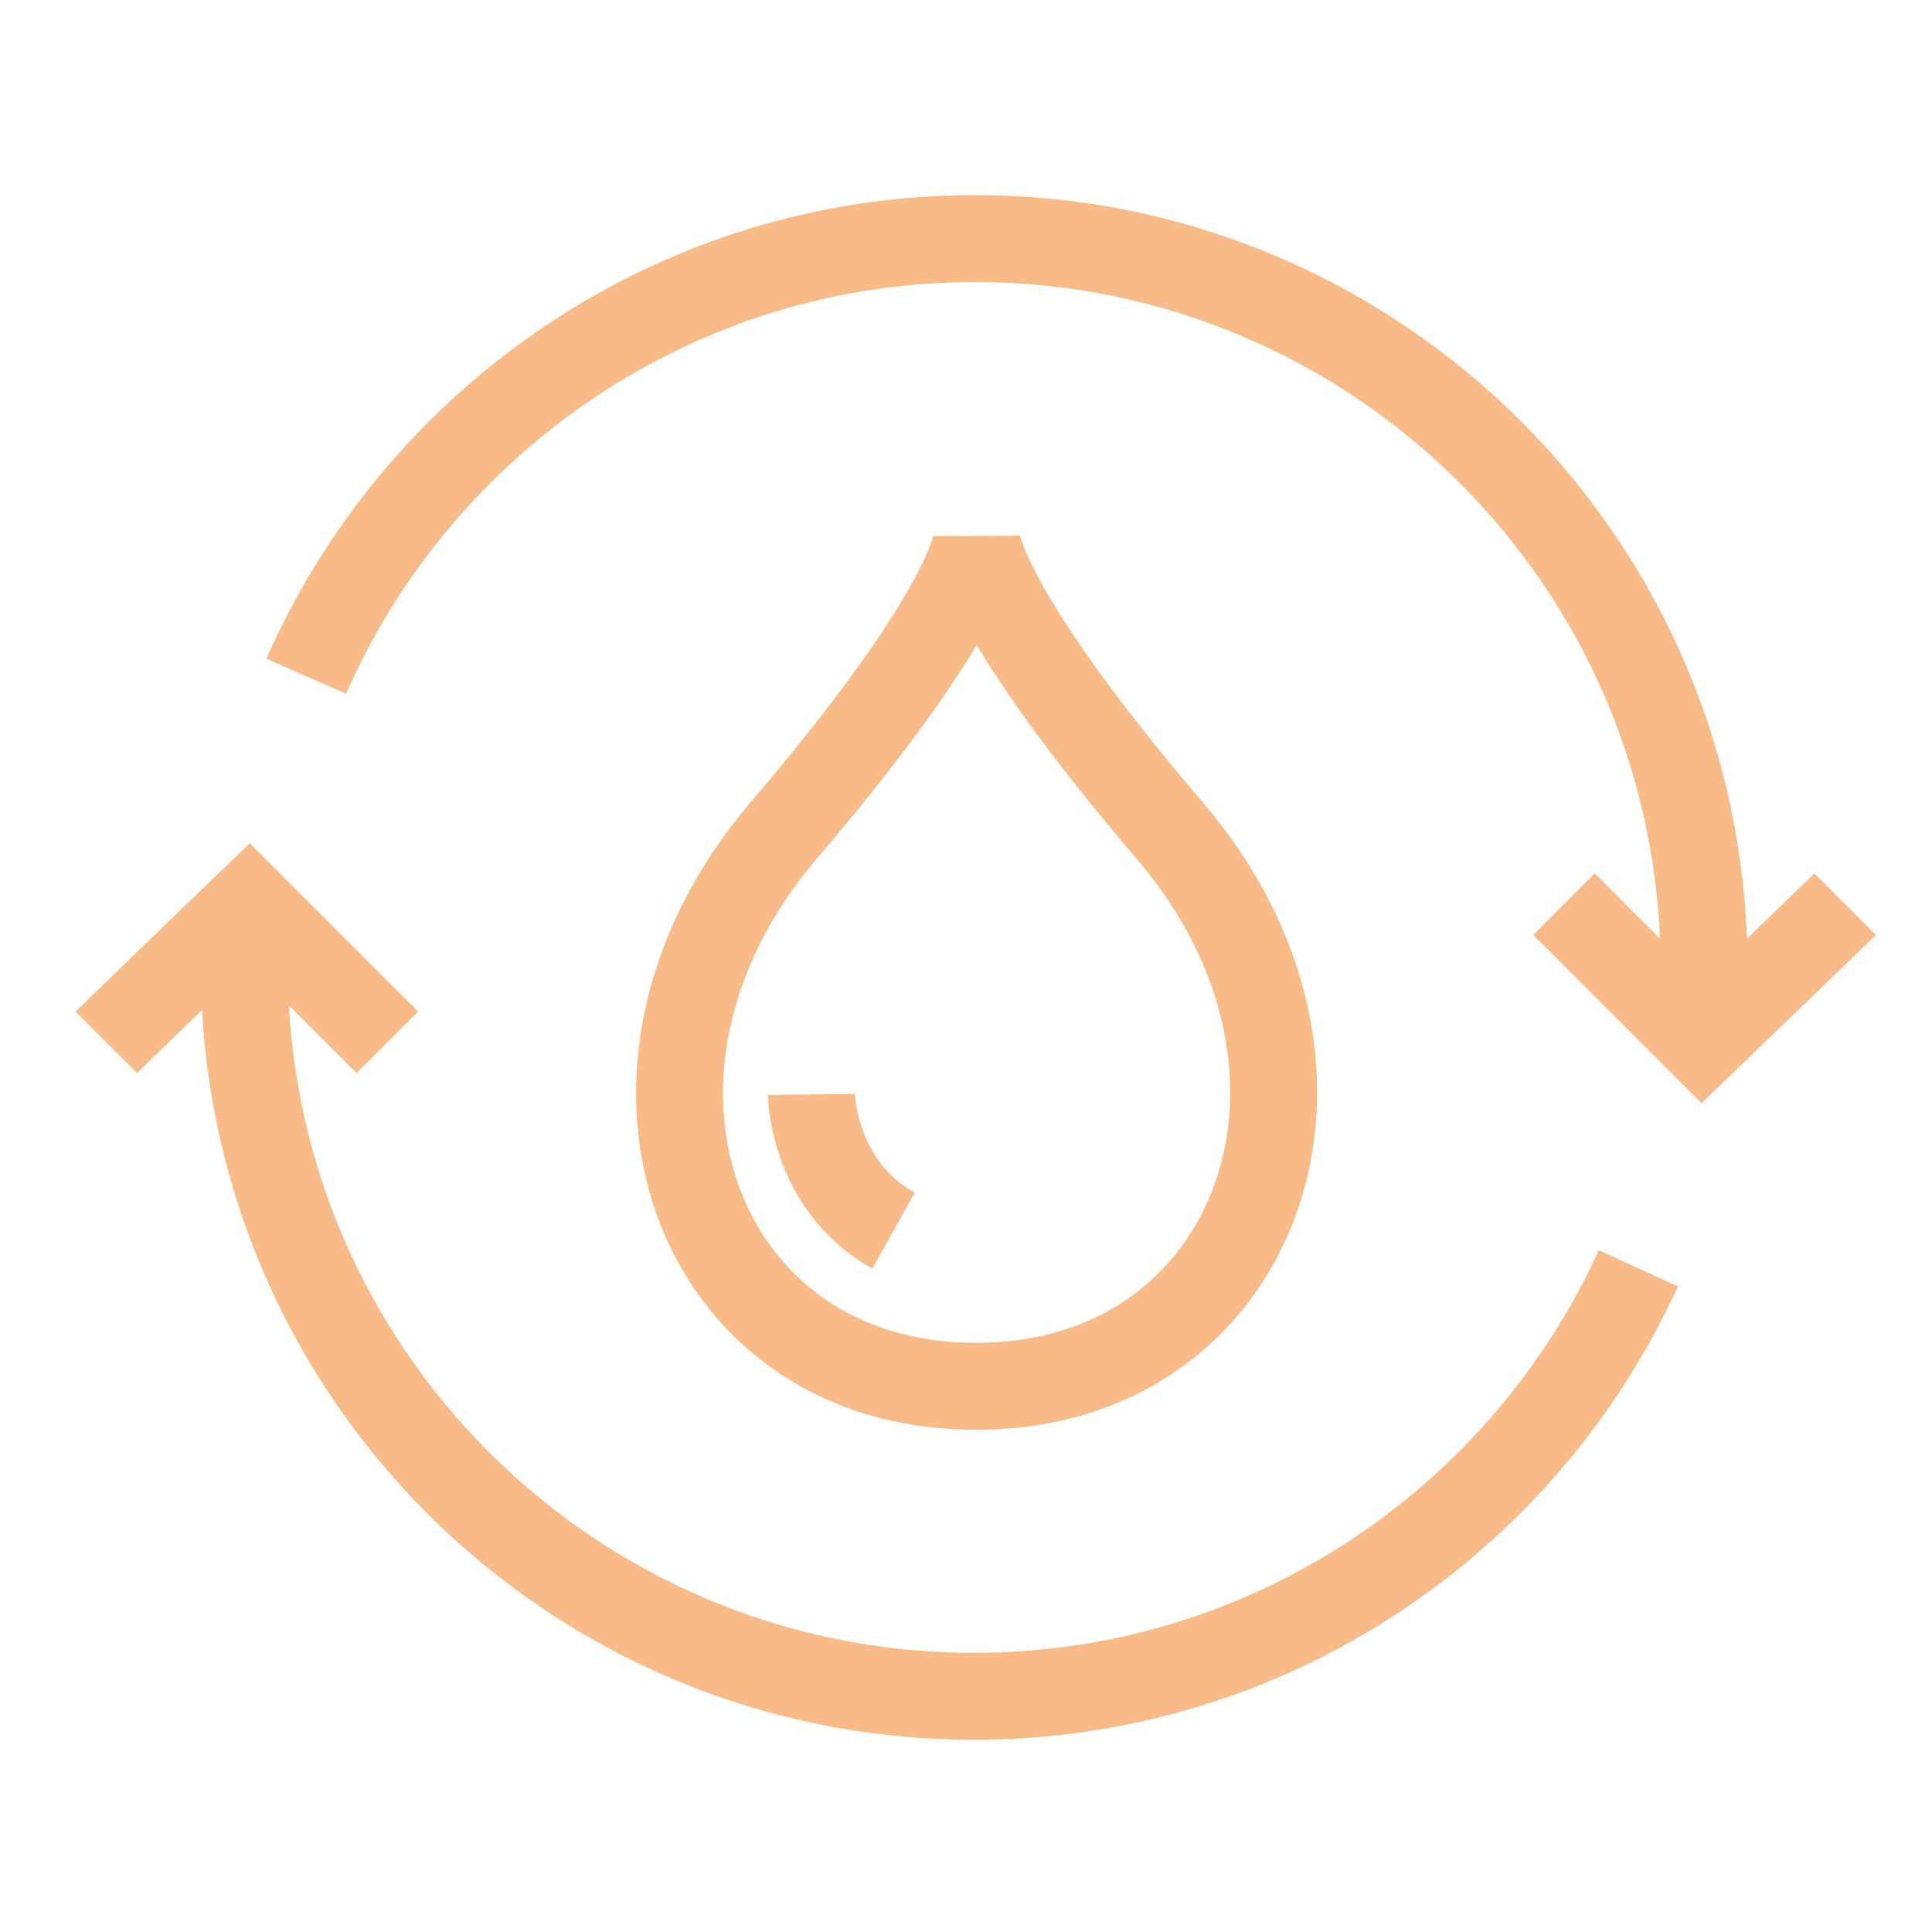
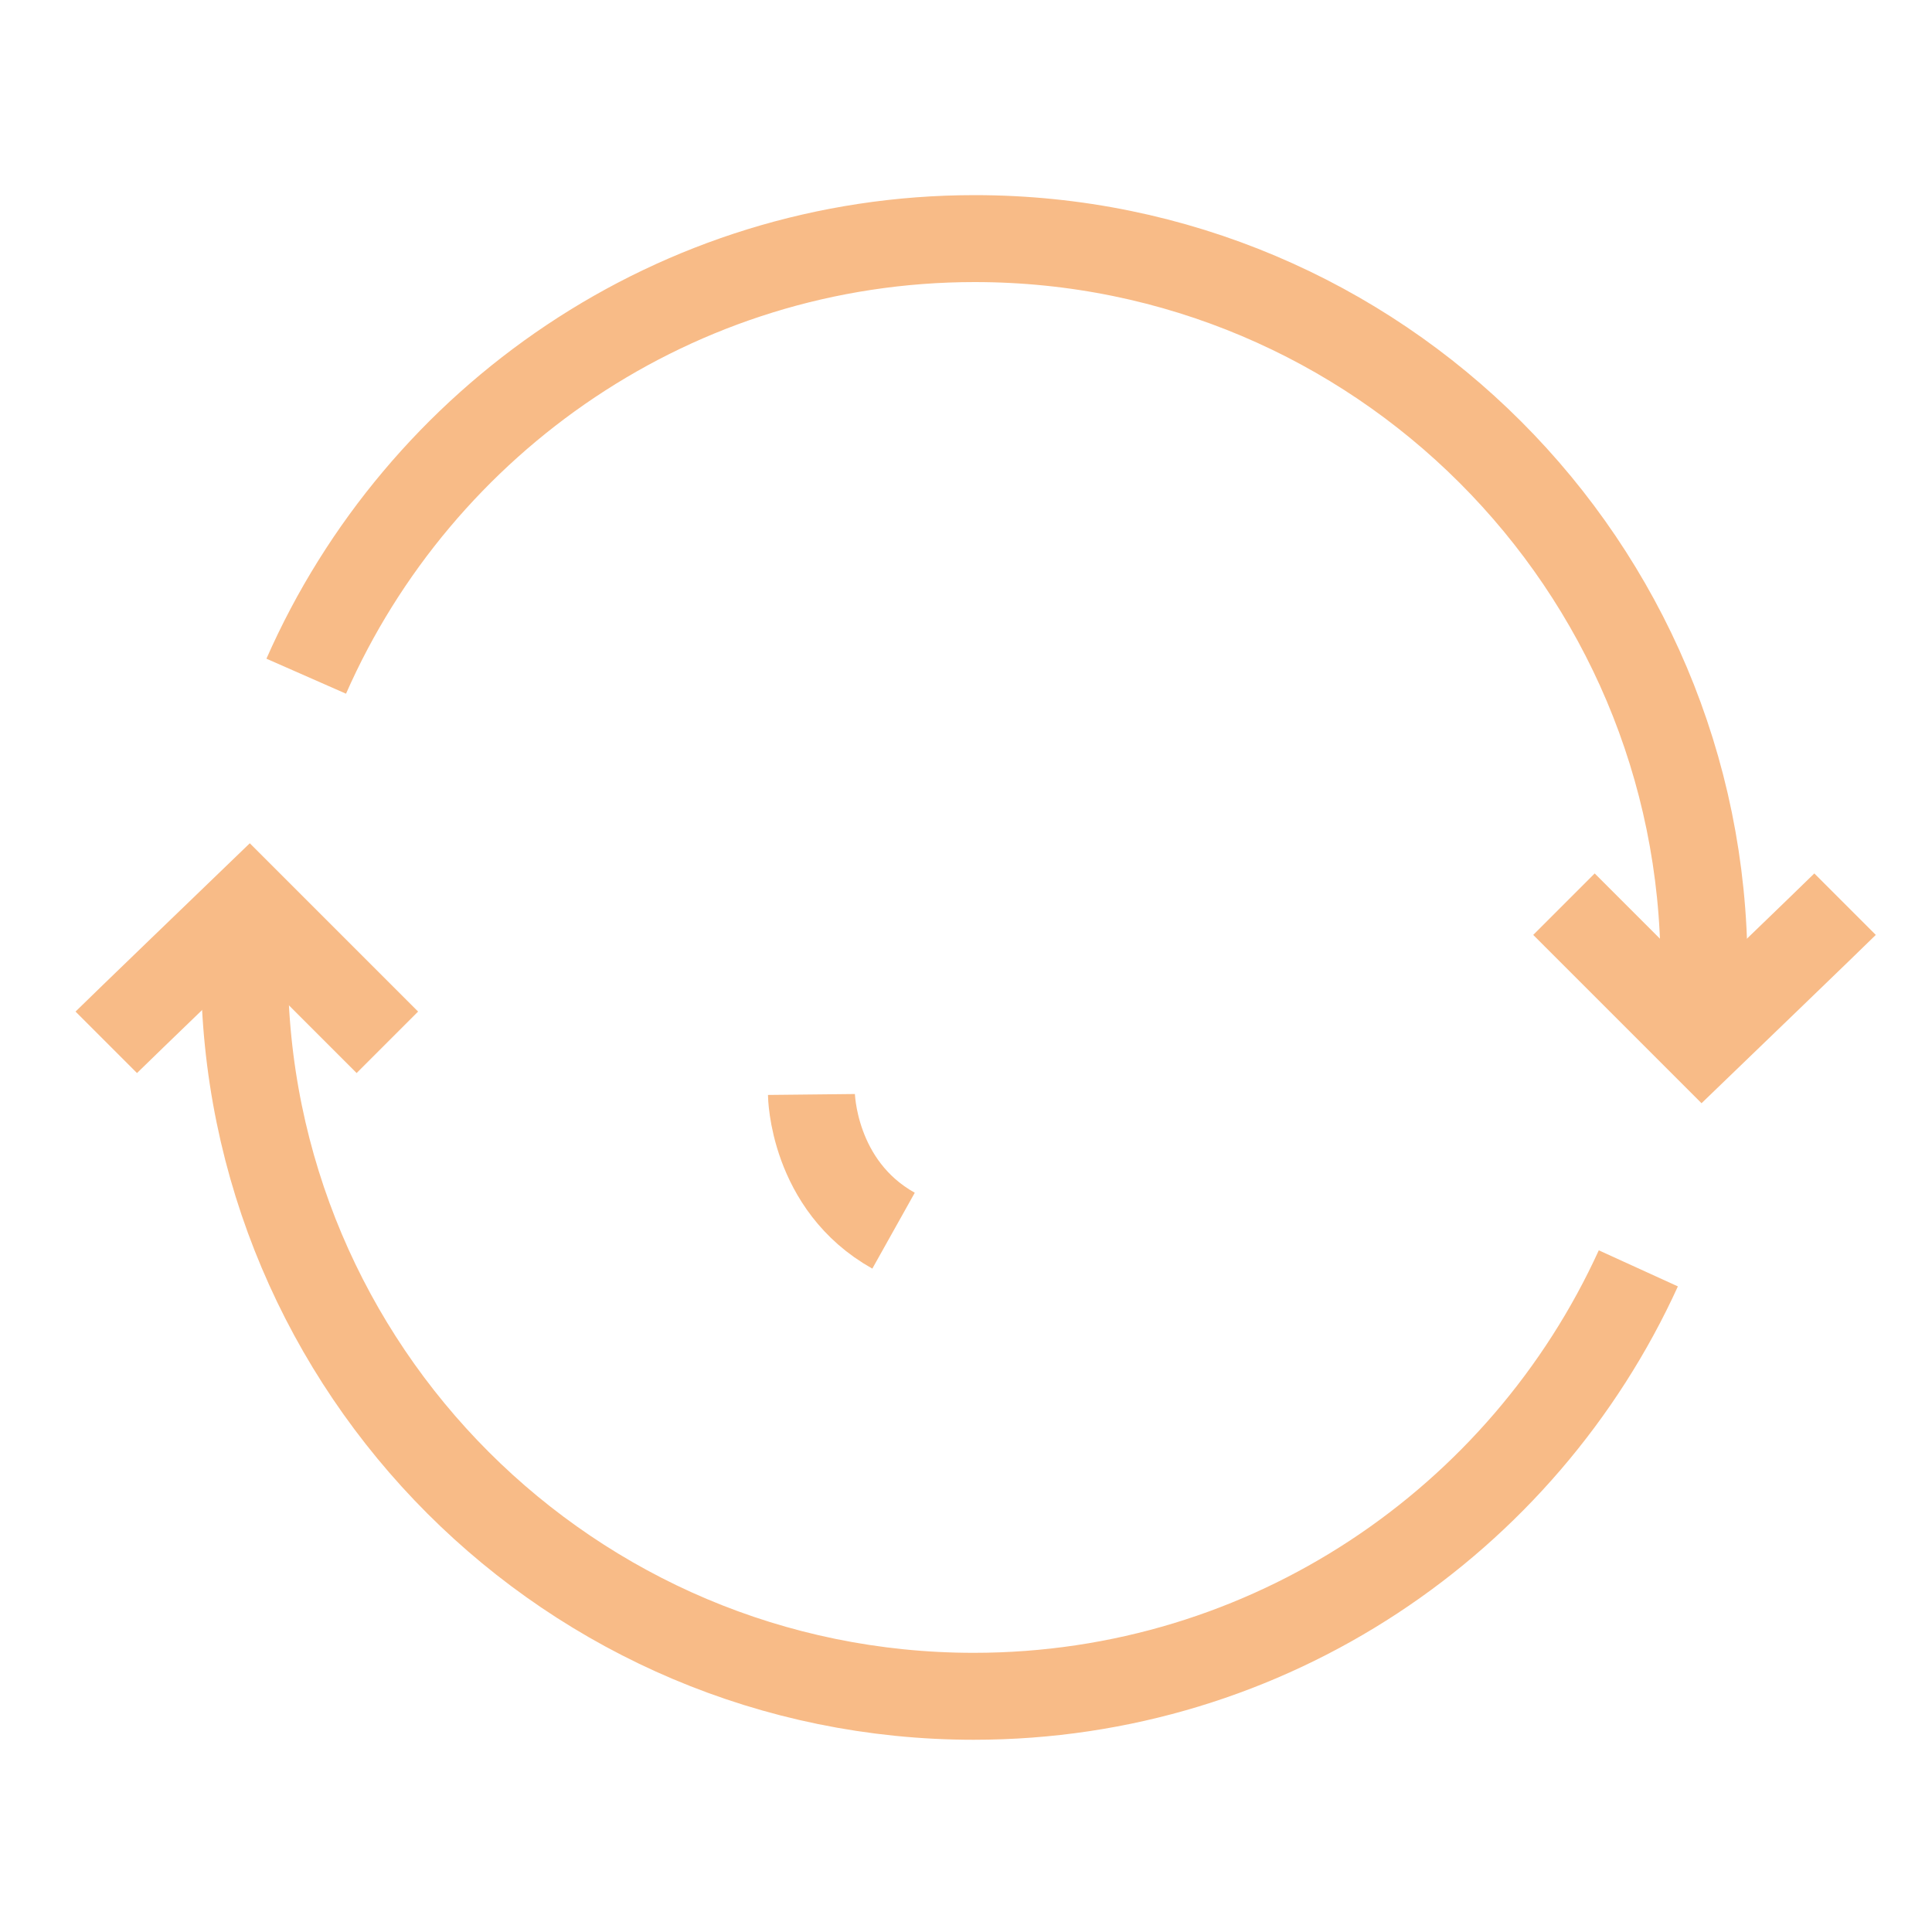
<svg xmlns="http://www.w3.org/2000/svg" version="1.1" id="Layer_1" x="0px" y="0px" width="200px" height="200px" viewBox="0 0 200 200" style="enable-background:new 0 0 200 200;" xml:space="preserve">
  <style type="text/css">
	.st0{fill:none;stroke:#F8BB87;stroke-width:9;stroke-miterlimit:10;}
</style>
  <path class="st0" d="M84,113.3c0,0,0.1,9.4,8.5,14.1" />
-   <path class="st0" d="M121.1,86c-18.2-21.3-19.9-29.1-20-30.1h0c-0.1,1.1-1.8,8.8-20,30.1c-21.2,24.9-9.2,57.5,19.8,57.5h0.3  C130.1,143.5,142.4,110.9,121.1,86z" />
  <path class="st0" d="M31.7,70c11.7-26.6,38.3-45.3,69.2-45.3c41.7,0,75.5,33.8,75.5,75.5c0,2.6-0.1,5.2-0.4,7.7 M169.6,131.3  c-11.9,26.1-38.2,44.3-68.8,44.3c-41.7,0-75.5-33.8-75.5-75.5c0-2.1,0.1-4.3,0.3-6.4" />
  <path class="st0" d="M11,107.9c1.1-1.1,14.8-14.3,14.8-14.3l14.3,14.3" />
  <path class="st0" d="M191,93.6c-1.1,1.1-14.8,14.3-14.8,14.3l-14.3-14.3" />
</svg>